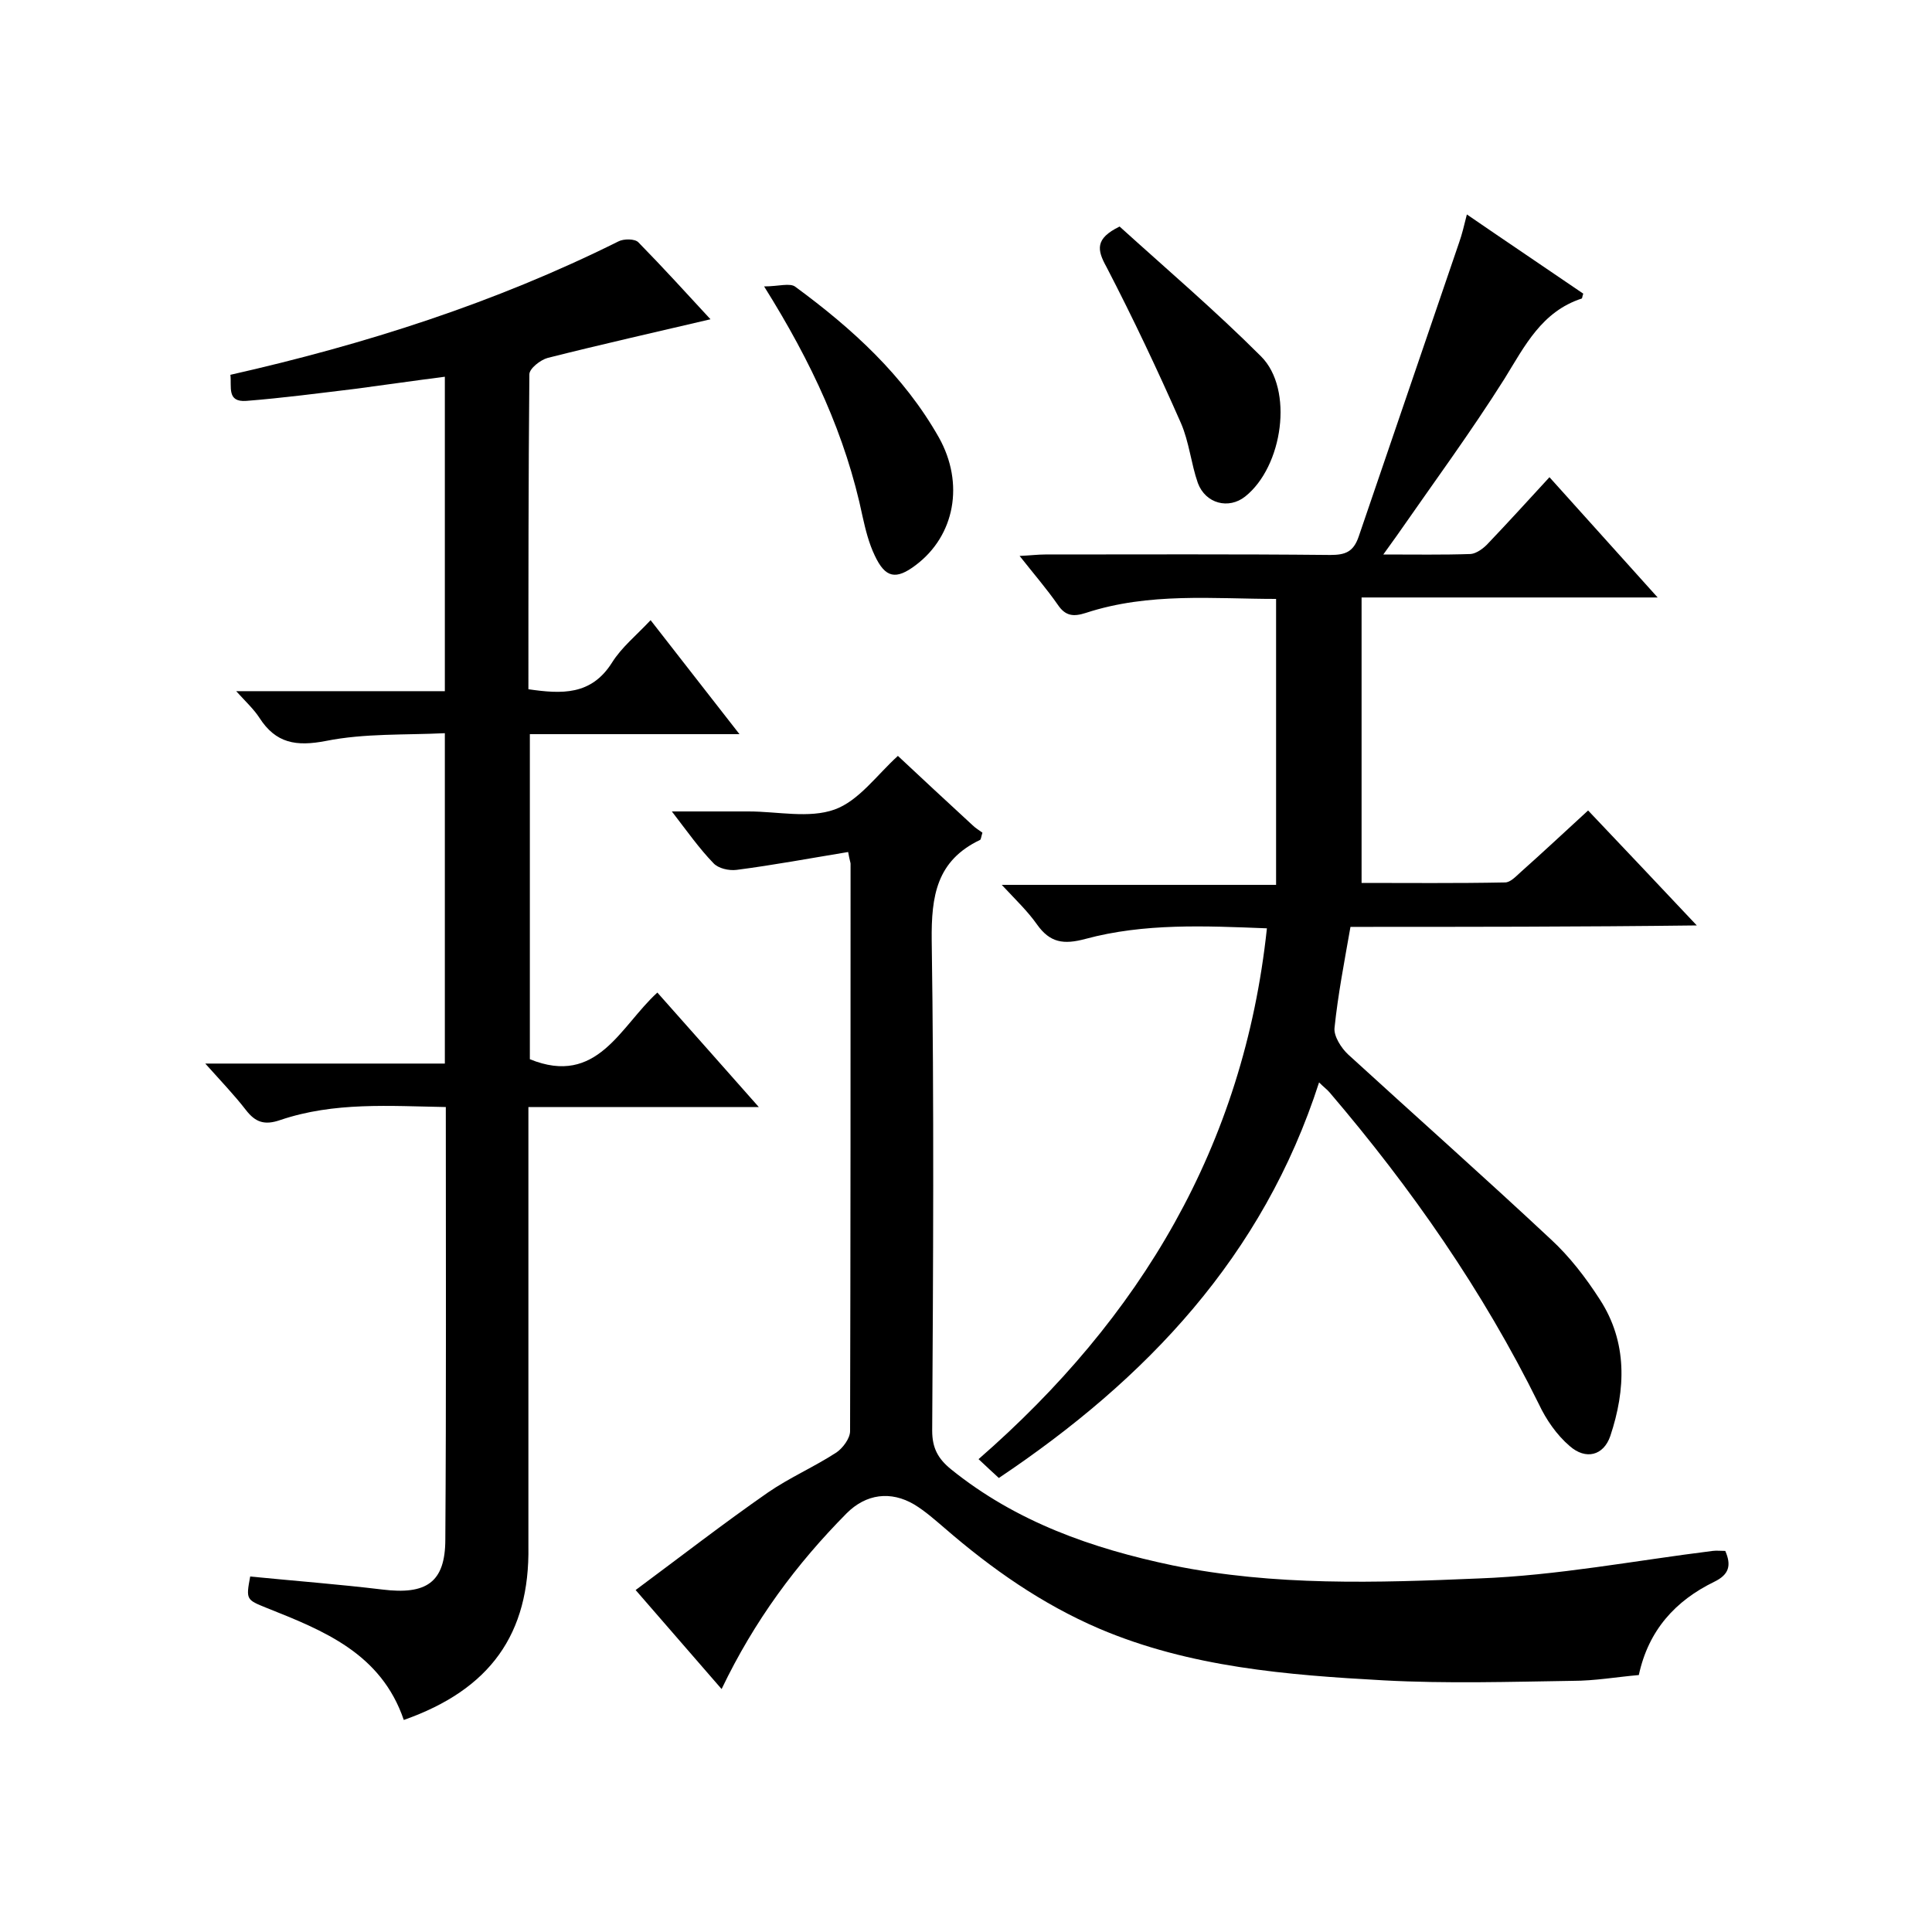
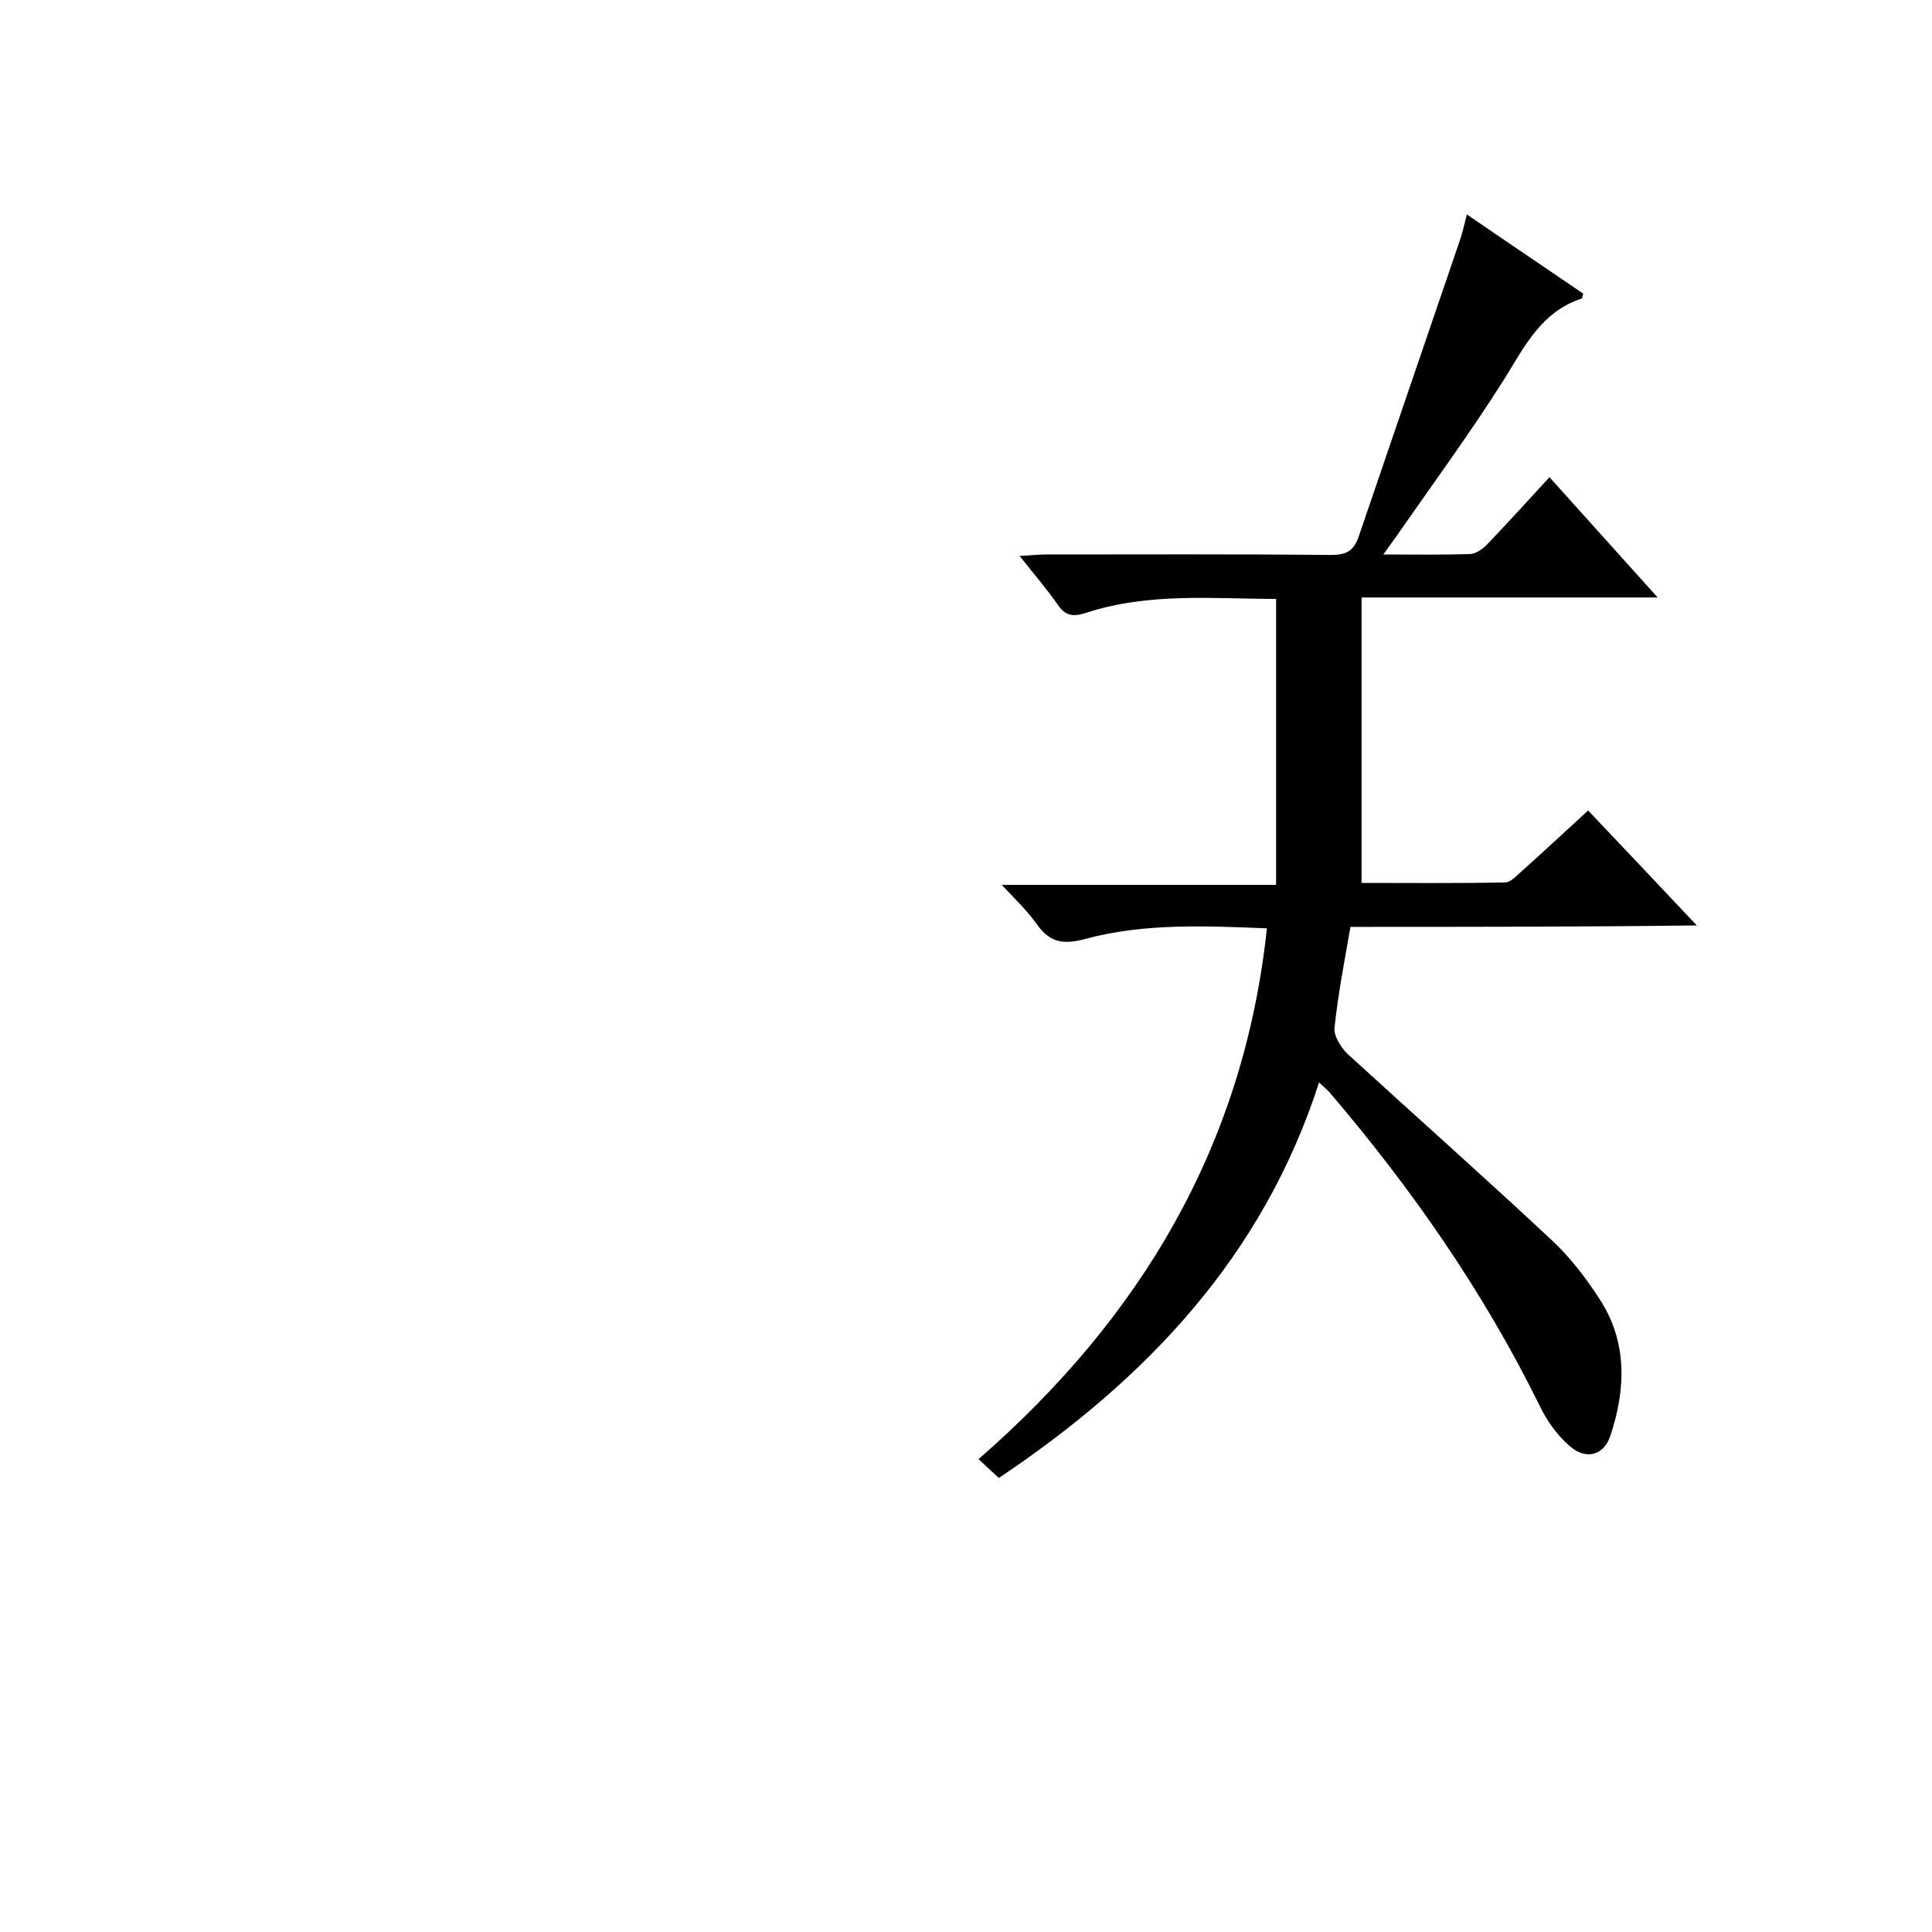
<svg xmlns="http://www.w3.org/2000/svg" enable-background="new 0 0 400 400" viewBox="0 0 400 400">
-   <path d="m83.6 356.1c-4.7-13.8-16.6-18.5-28.4-23.2-4.2-1.7-4.3-1.7-3.4-6.5 9.1.9 18.3 1.6 27.4 2.7 9 1.1 13-1.4 13-10.4.2-29.6.1-59.3.1-89.5-11.6-.2-23.1-1.1-34.3 2.7-3.2 1.1-5.1.5-7.1-2.1-2.4-3.1-5.1-5.9-8.4-9.6h49.6c0-22.8 0-45.2 0-68.4-8.2.4-16.6 0-24.6 1.6-6.2 1.2-10.4.5-13.8-4.8-1.1-1.7-2.7-3.2-4.8-5.5h43.2c0-21.8 0-43.2 0-65.1-6.3.8-12.4 1.7-18.5 2.5-7.5.9-15 1.9-22.6 2.5-4.1.3-3-2.9-3.3-5.4 27.9-6.3 54.8-14.9 80.3-27.6 1.1-.6 3.5-.6 4.2.2 5.1 5.2 10 10.6 14.9 15.9-11.5 2.7-22.6 5.2-33.7 8-1.5.4-3.8 2.2-3.8 3.4-.2 21.6-.2 43.3-.2 65.2 6.9 1 13 1.3 17.3-5.5 2-3.2 5-5.6 8-8.8 6.1 7.8 11.9 15.3 18.4 23.6-14.9 0-29 0-43.4 0v67.3c14 5.7 18.7-6.8 26.4-13.8 6.9 7.8 13.6 15.3 21 23.7-16.4 0-31.8 0-47.7 0v6.4 84.5c.3 18.2-7.9 29.7-25.8 36z" />
  <path d="m279.6 191.9c-1.3 7.4-2.6 14.1-3.3 20.9-.2 1.7 1.4 4.2 2.8 5.5 14 12.8 28.2 25.4 42 38.3 3.9 3.6 7.2 7.9 10.1 12.4 5.8 8.9 5.4 18.7 2.2 28.3-1.4 4.1-5.1 5-8.4 2.1-2.7-2.3-4.9-5.5-6.4-8.7-11.6-23.5-26.4-44.7-43.3-64.5-.5-.6-1.2-1.1-2.2-2.1-11.6 36-35.7 61.4-66.3 81.9-1.2-1.1-2.4-2.2-4.2-3.9 33.5-29.2 54.9-64.8 59.7-109.9-12.8-.5-25.4-1.1-37.6 2.2-4.5 1.2-7.3.8-10-3-1.9-2.7-4.3-5-7.3-8.2h56.8c0-20 0-39.3 0-59.2-12.9 0-26.3-1.4-39.4 2.9-2.5.8-4.2.7-5.8-1.7-2.3-3.3-4.9-6.3-7.9-10.1 2.2-.1 3.8-.3 5.3-.3 19.7 0 39.3-.1 59 .1 3.1 0 4.8-.6 5.9-3.8 6.9-20.3 13.9-40.6 20.8-60.9.6-1.7 1-3.4 1.6-5.8 8.3 5.7 16.2 11 24.1 16.4-.2.5-.2.9-.3 1-8.3 2.7-11.8 9.8-16 16.6-7 11.1-14.8 21.7-22.3 32.5-.7 1-1.5 2.1-2.8 3.9 6.6 0 12.3.1 18.1-.1 1.2-.1 2.7-1.2 3.6-2.2 4.1-4.3 8.2-8.8 12.7-13.7 7.3 8.1 14.4 16 22.4 24.9-20.9 0-40.7 0-61.3 0v59.1c9.5 0 19.6.1 29.7-.1 1.1 0 2.2-1.2 3.2-2.1 4.6-4.1 9.1-8.3 14-12.8 7.3 7.7 14.6 15.4 22.5 23.8-24.4.3-47.8.3-71.7.3z" />
-   <path d="m175.6 176.4c-7.9 1.3-15.4 2.7-23.1 3.7-1.6.2-3.8-.3-4.8-1.4-2.9-3-5.3-6.4-8.6-10.7h7.4 8.5c6 0 12.5 1.5 17.8-.4 5-1.8 8.7-7.1 13.1-11.1 4.9 4.6 10.2 9.5 15.4 14.3.7.7 1.6 1.2 2.1 1.6-.3 1-.3 1.4-.5 1.5-9 4.3-10.1 11.6-10 20.8.5 33.8.3 67.7.1 101.5 0 3.6 1.2 5.8 3.9 8 13.5 10.9 29.2 16.4 45.9 19.9 21 4.3 42.3 3.6 63.4 2.7 16.2-.6 32.3-3.7 48.4-5.7.8-.1 1.6 0 2.6 0 1.3 3 .8 4.9-2.3 6.4-8 3.9-13.6 10-15.6 19.3-4.6.4-9.1 1.2-13.7 1.2-13 .2-26.1.6-39.1-.1-20-1.1-40.1-2.7-58.9-10.7-11.9-5.1-22.3-12.4-32-20.8-2-1.7-4-3.5-6.3-4.9-4.9-2.9-10-2.2-14 1.8-10.4 10.5-19.1 22.2-25.9 36.4-5.8-6.7-11.3-13-17.8-20.5 9.3-6.9 18.2-13.8 27.4-20.2 4.5-3.1 9.6-5.3 14.2-8.3 1.3-.9 2.8-2.9 2.8-4.4.1-39.2.1-78.3.1-117.5 0-.2-.2-.7-.5-2.4z" />
-   <path d="m158.2 59.3c3 0 5.4-.8 6.5.1 11.7 8.6 22.4 18.3 29.7 31.2 5.3 9.5 3.3 20.3-4.8 26.4-4.1 3.1-6.3 2.7-8.5-2-1.2-2.5-1.9-5.3-2.5-8-3.5-16.8-10.5-31.9-20.4-47.7z" />
-   <path d="m231.8 46.9c9.6 8.7 19.8 17.4 29.3 26.9 6.8 6.8 4.5 22.8-3.3 29-3.4 2.7-8.2 1.5-9.8-2.8-1.4-4-1.8-8.5-3.5-12.4-4.8-10.9-9.9-21.7-15.4-32.3-2-3.6-2.4-5.9 2.7-8.4z" />
</svg>